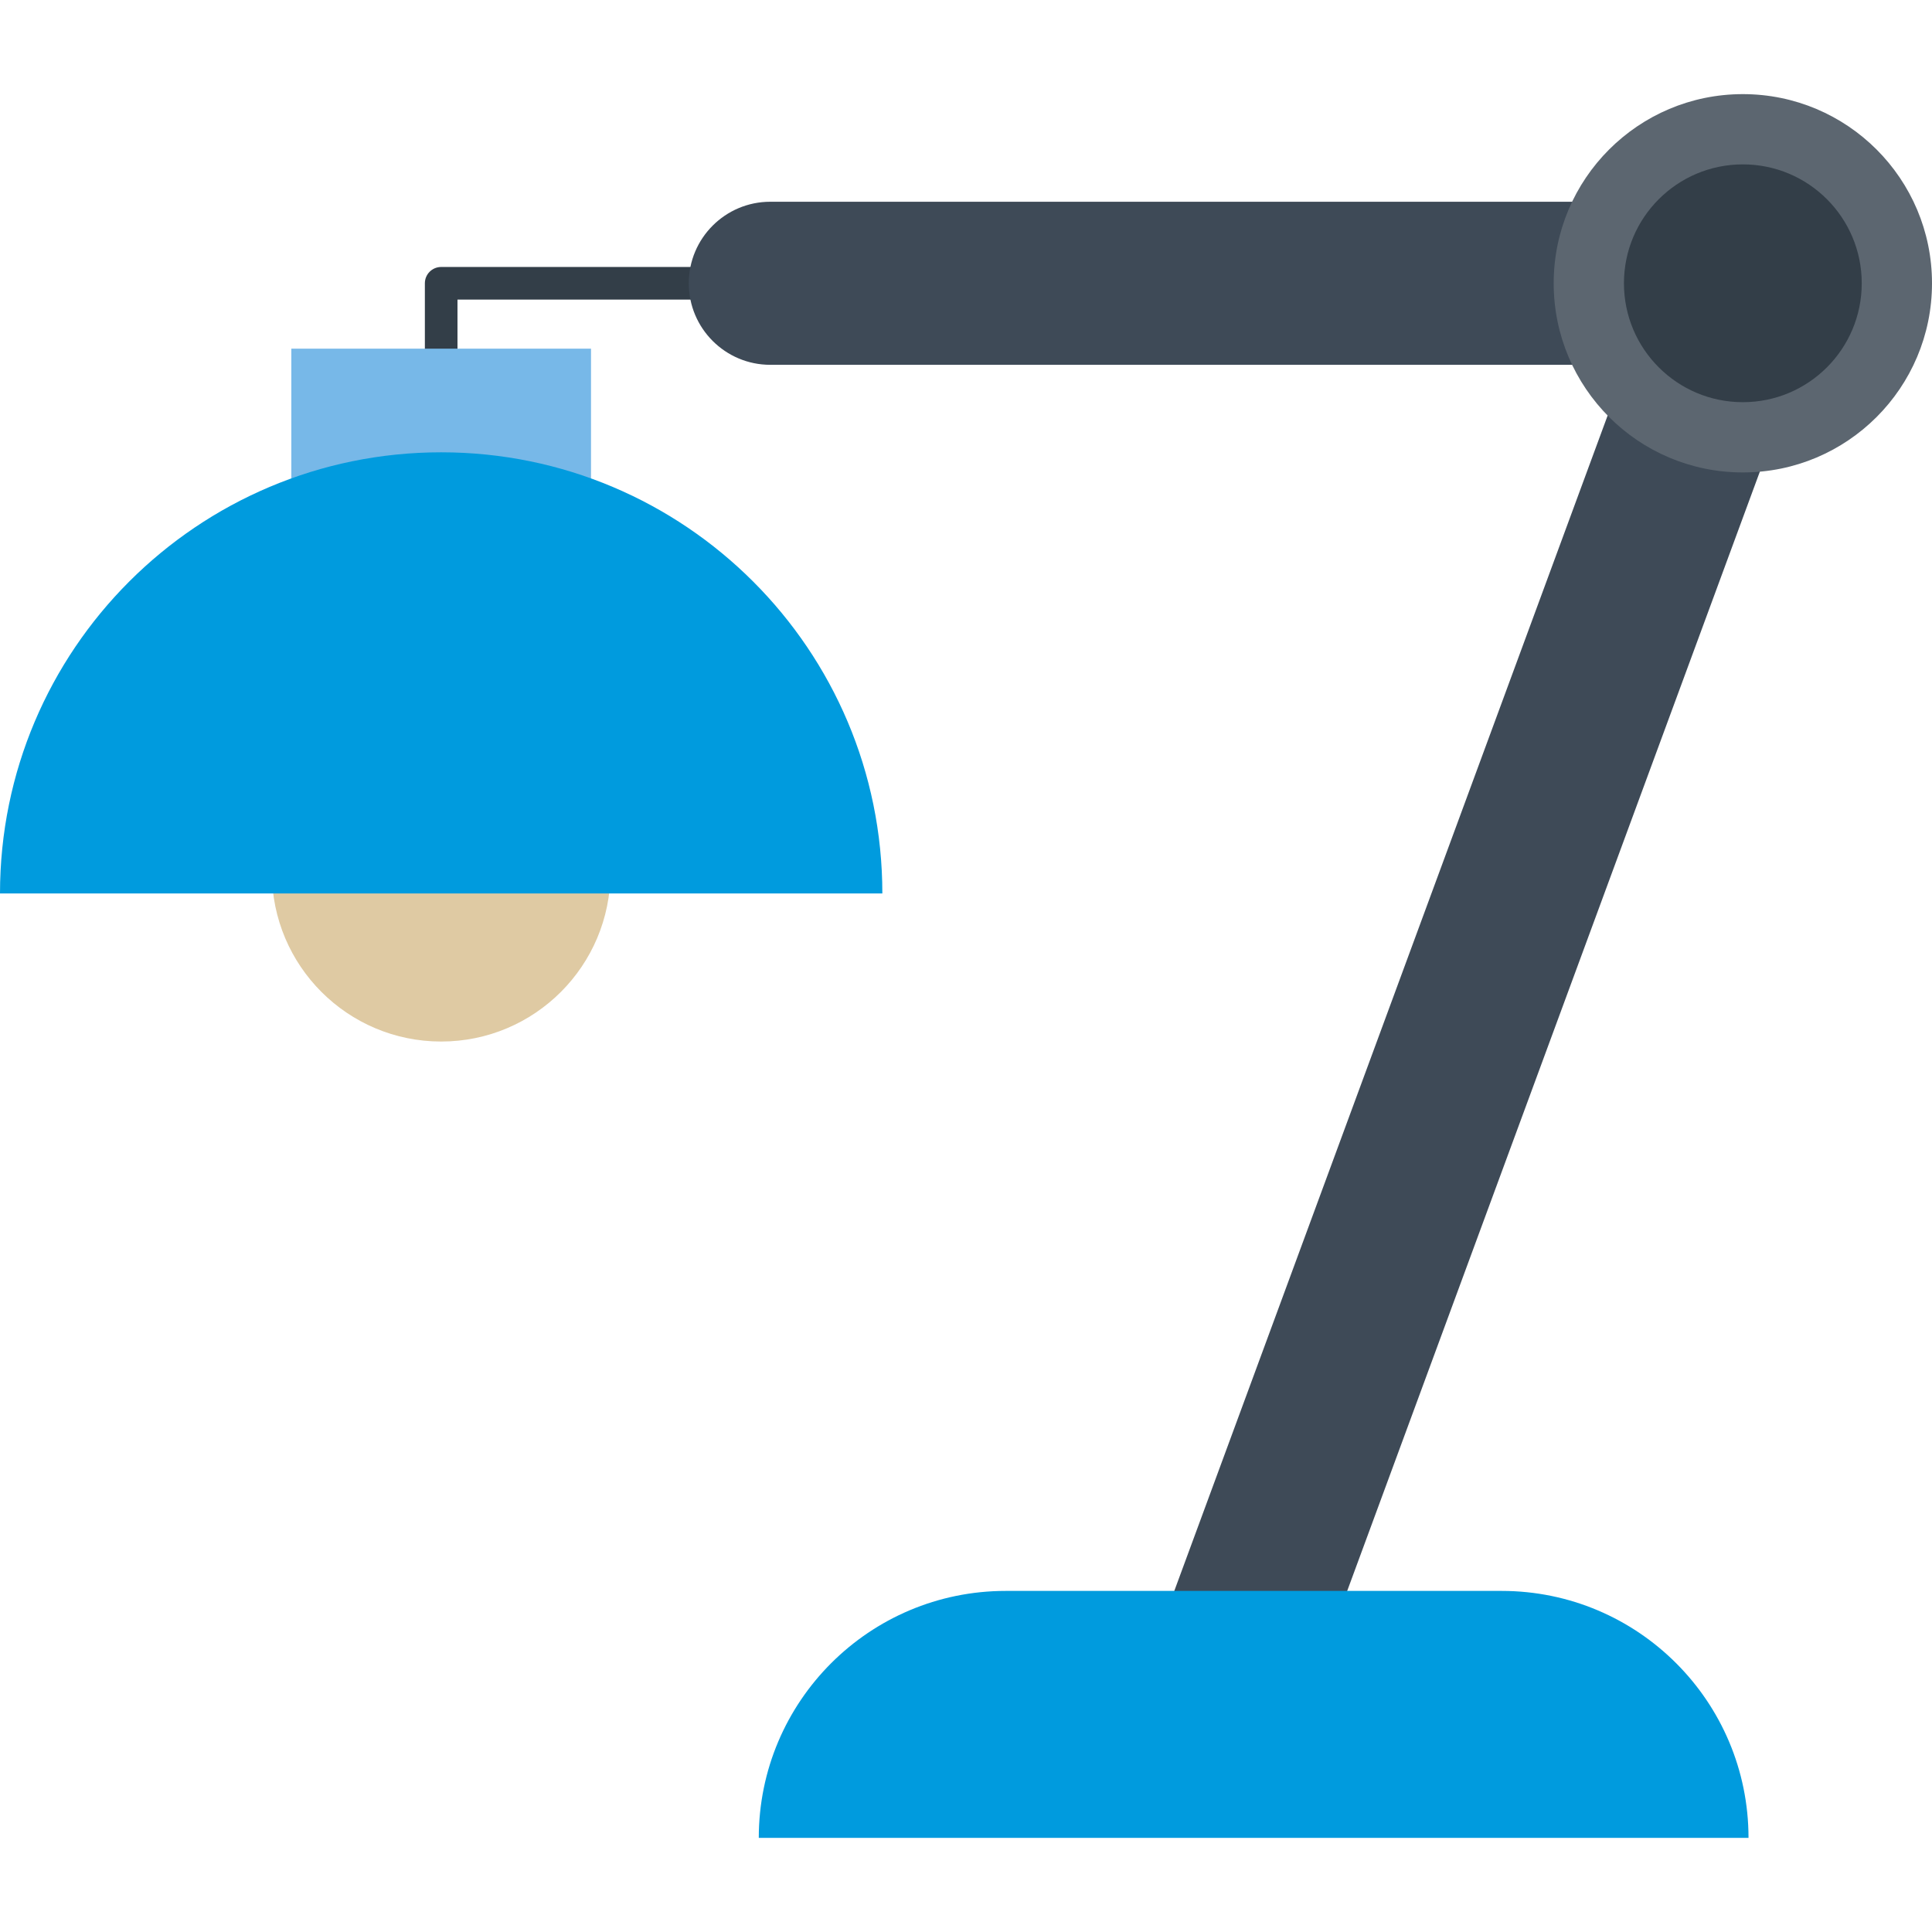
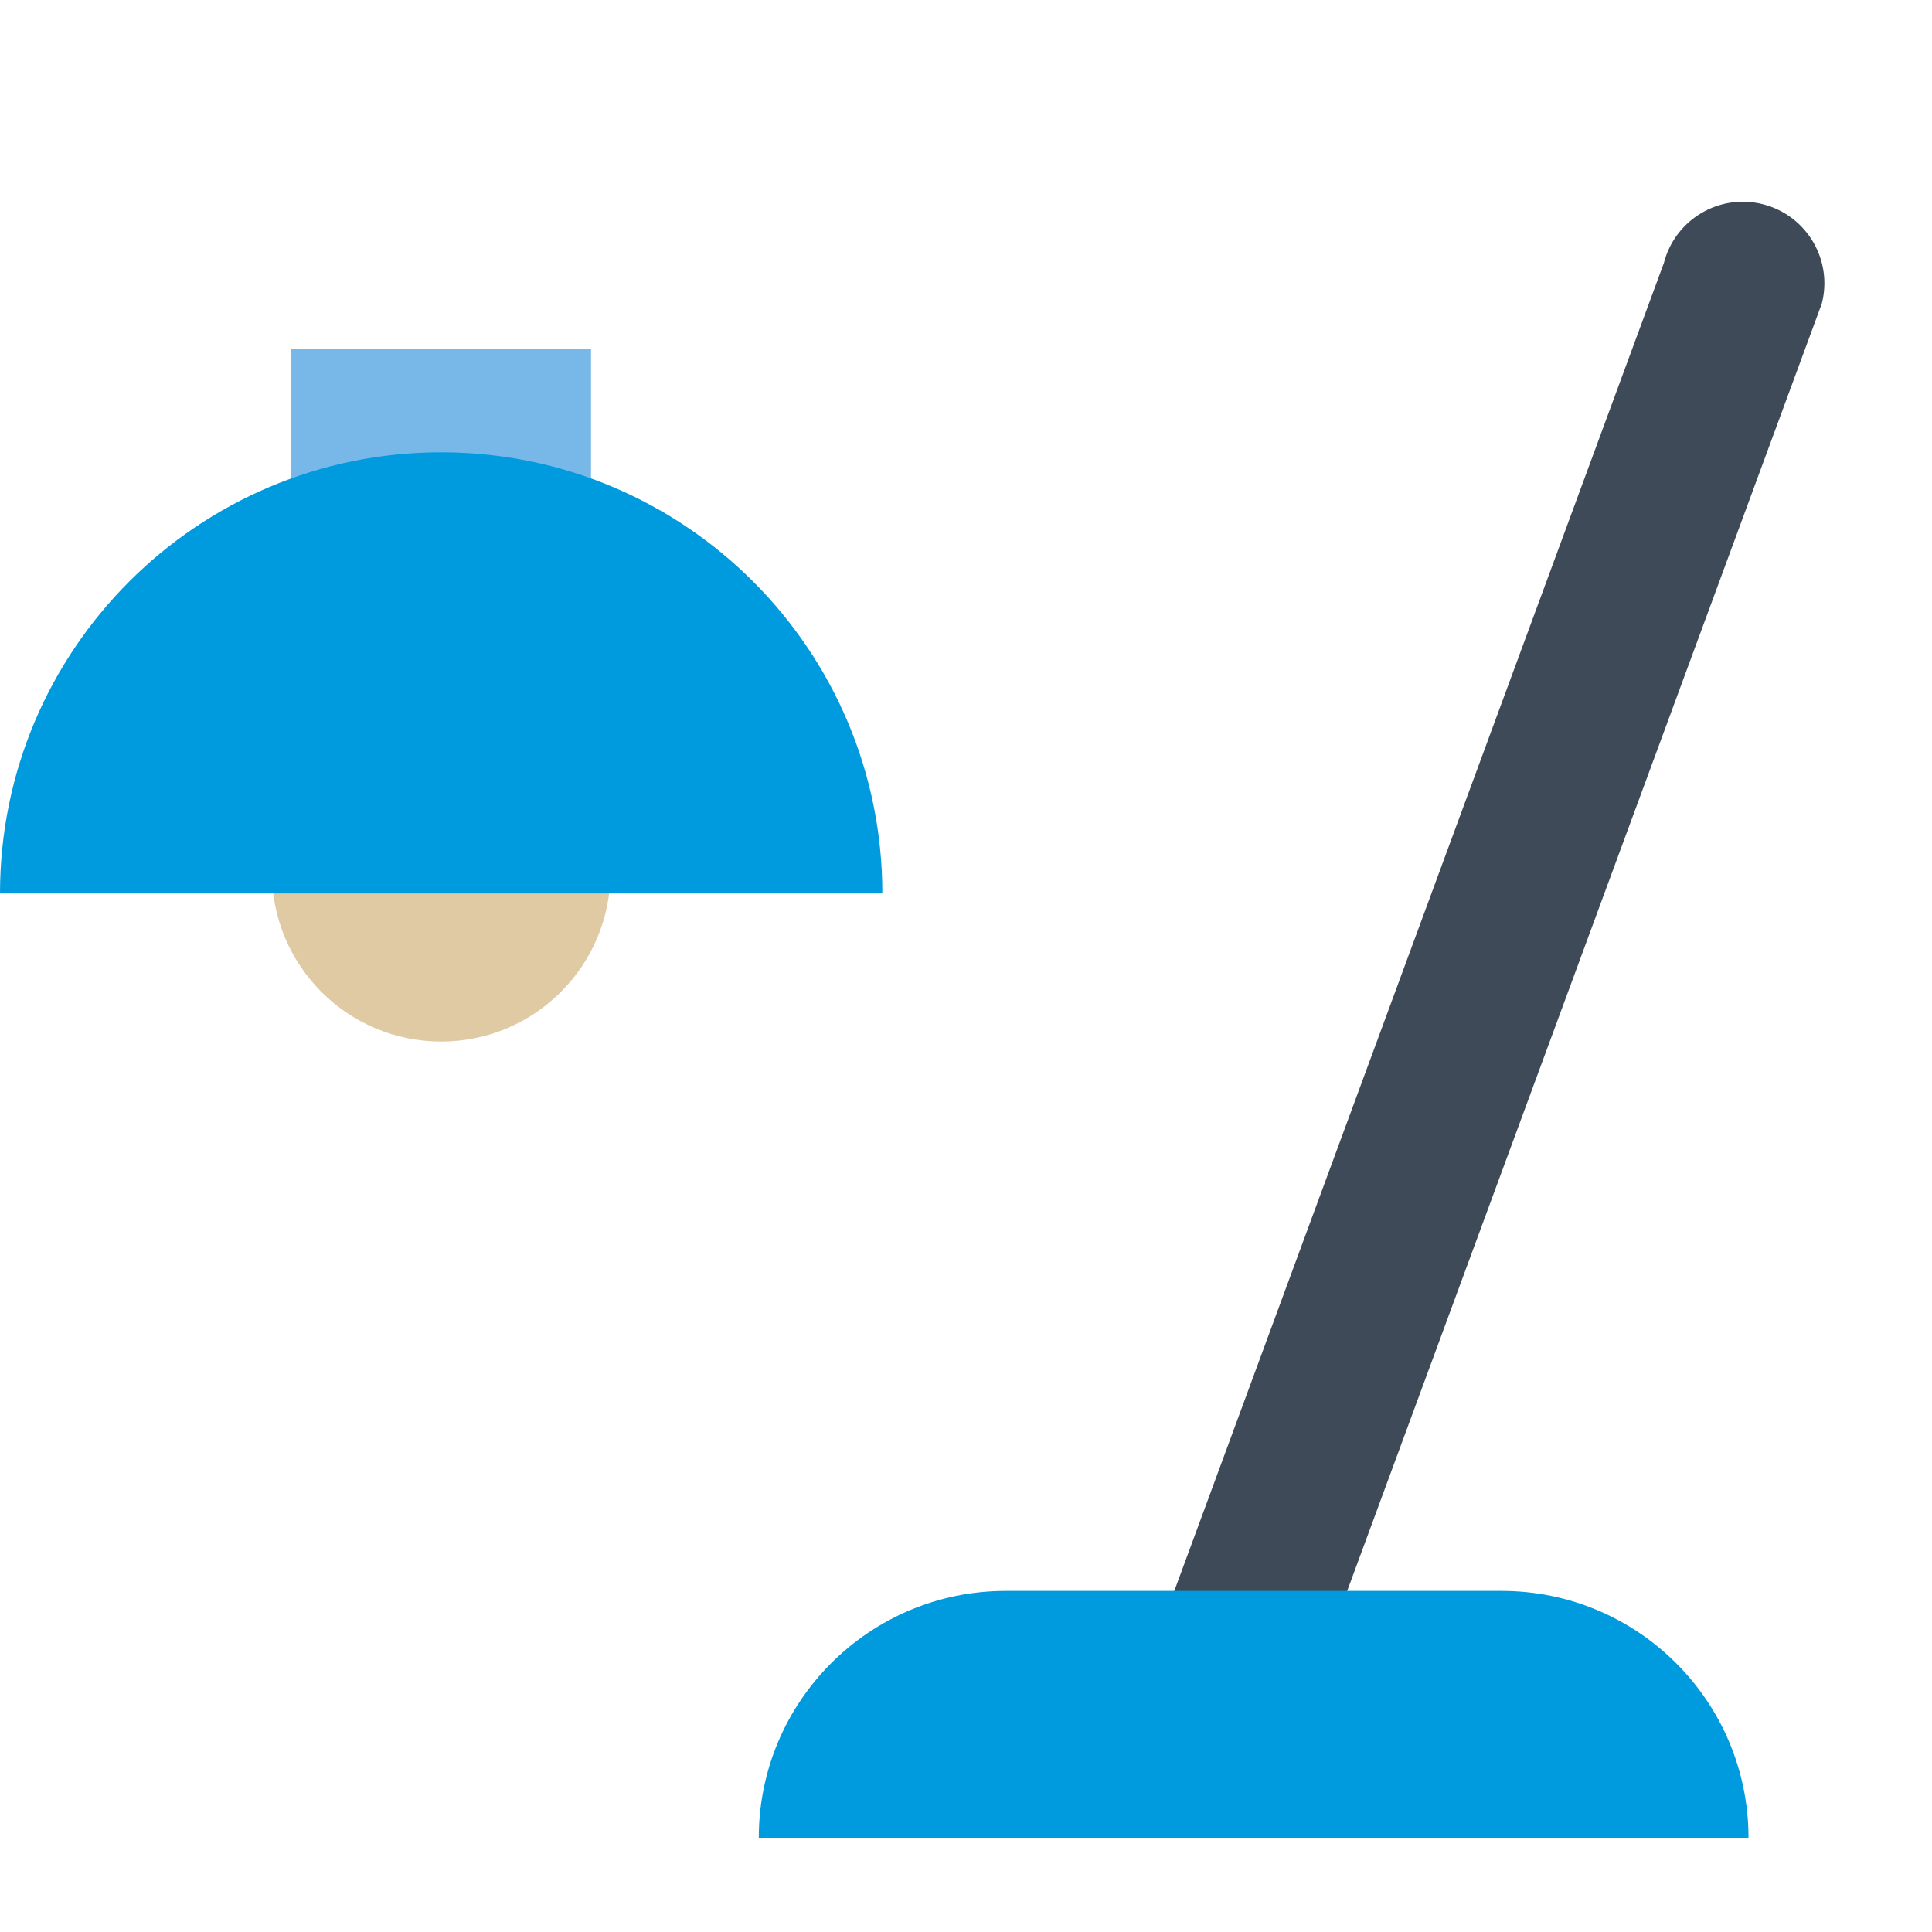
<svg xmlns="http://www.w3.org/2000/svg" version="1.1" id="Layer_1" viewBox="0 0 296.201 296.201" xml:space="preserve">
  <g>
-     <path style="fill:#333E48;" d="M67.638,61.574c-1.381,0-2.5-1.119-2.5-2.5V43.431c0-1.381,1.119-2.5,2.5-2.5h44.089    c1.381,0,2.5,1.119,2.5,2.5s-1.119,2.5-2.5,2.5H70.138v13.142C70.138,60.455,69.019,61.574,67.638,61.574z" />
-     <path style="fill:#3E4A57;" d="M267.201,55.931H118.1c-6.903,0-12.5-5.598-12.5-12.5c0-6.904,5.597-12.5,12.5-12.5h149.102    c6.903,0,12.5,5.596,12.5,12.5C279.701,50.333,274.104,55.931,267.201,55.931z" />
    <path style="fill:#3E4A57;" d="M191.21,262.076c-1.03,0-2.077-0.129-3.121-0.397c-6.686-1.719-10.713-8.533-8.994-15.219    l76-206.143c1.72-6.686,8.534-10.713,15.219-8.994c6.686,1.719,10.713,8.533,8.994,15.219l-76,206.143    C201.857,258.326,196.778,262.076,191.21,262.076z" />
    <g>
      <path style="fill:#DFCAA3;" d="M93.591,133.729c0-14.338-11.62-25.956-25.955-25.956c-14.333,0-25.952,11.62-25.952,25.956     c0,14.333,11.618,25.952,25.953,25.952C81.971,159.682,93.591,148.061,93.591,133.729z" />
      <rect x="44.665" y="53.455" style="fill:#77B8E8;" width="45.944" height="31.783" />
      <path style="fill:#009BDE;" d="M135.275,136.983c0.001-37.355-30.282-67.637-67.638-67.638C30.283,69.346,0,99.63,0,136.983     H135.275z" />
    </g>
    <g>
-       <circle style="fill:#5C6670;" cx="267.201" cy="43.431" r="29" />
-       <circle style="fill:#333E48;" cx="267.201" cy="43.431" r="18.229" />
-     </g>
+       </g>
    <path style="fill:#009BDE;" d="M268.07,281.77c0-20.912-16.951-37.863-37.862-37.863h-76.015    c-20.911,0-37.862,16.951-37.862,37.863H268.07z" />
  </g>
</svg>